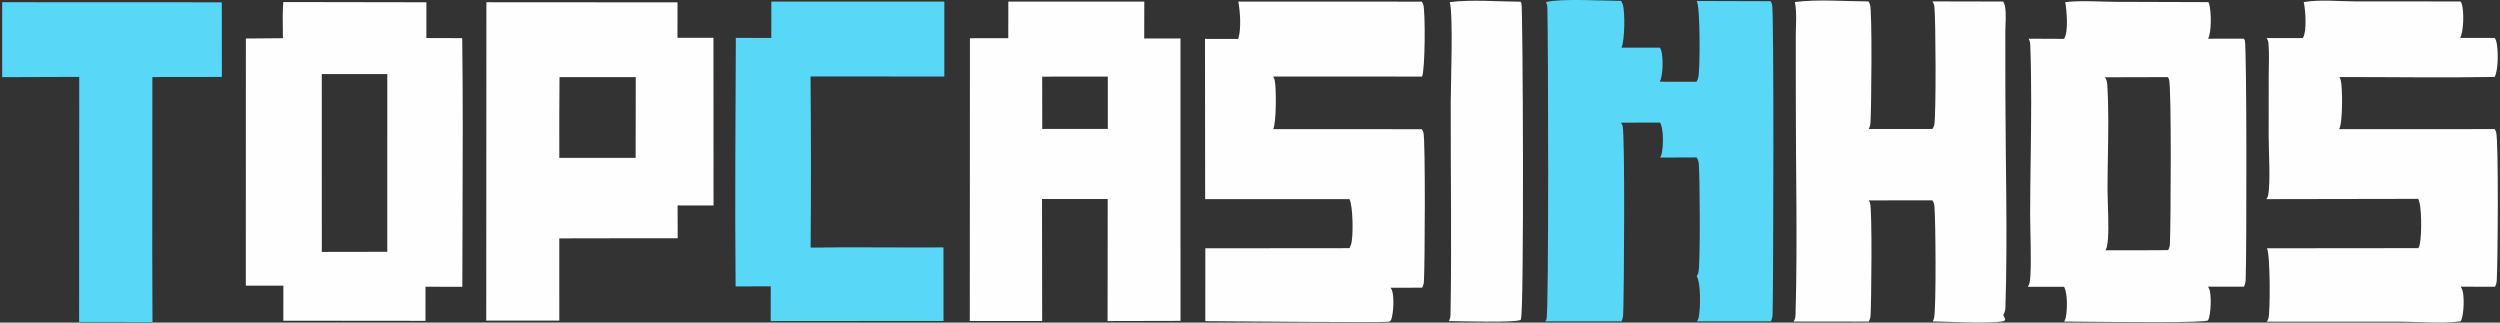
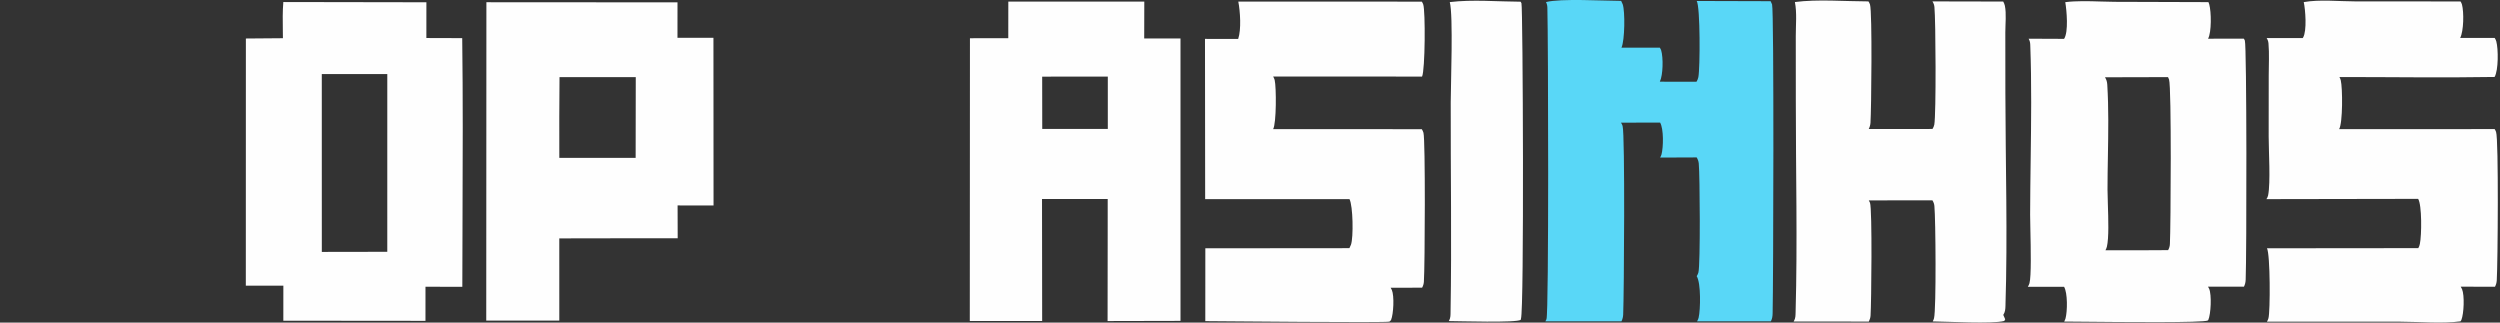
<svg xmlns="http://www.w3.org/2000/svg" width="186" height="24" viewBox="0 0 186 24" fill="none">
  <rect x="0" y="0" width="186" height="24" fill="#333333" stroke="none" />
  <path d="M107.864 0.156C109.551 -0.049 111.43 0.12 113.137 0.128C113.166 0.179 113.168 0.18 113.196 0.242C113.303 0.484 113.404 23.117 113.158 23.713L113.145 23.792C112.867 24.03 108.494 23.89 107.79 23.888C107.797 23.875 107.807 23.863 107.813 23.849C107.93 23.64 107.919 23.423 107.922 23.192C108.01 18.006 107.923 12.804 107.934 7.616C107.936 6.312 108.129 1.14 107.864 0.156Z" fill="#FEFEFE" />
-   <path d="M0.163 0.165L16.501 0.172L16.507 5.725L11.337 5.732L11.328 18.964L11.345 23.955L5.886 23.953L5.895 5.721L0.163 5.741L0.163 0.165Z" fill="#59D7F7" />
-   <path d="M57.387 0.118L70.259 0.118V5.694L60.305 5.688C60.344 9.934 60.346 14.179 60.312 18.424C63 18.38 65.694 18.416 68.383 18.413L70.194 18.407L70.198 23.88L57.34 23.89L57.343 21.302L54.729 21.309C54.672 15.149 54.723 8.979 54.746 2.818L57.384 2.822L57.387 0.118Z" fill="#59D7F7" />
  <path d="M143.773 0.104L149.04 0.115C149.094 0.214 149.14 0.318 149.163 0.429C149.283 1.016 149.196 1.801 149.196 2.408L149.2 6.928C149.211 12.194 149.371 17.507 149.206 22.769C149.198 23.022 149.184 23.208 149.044 23.429L149.187 23.756L149.118 23.88C148.176 24.115 144.962 23.922 143.794 23.913C143.835 23.838 143.871 23.76 143.892 23.676C144.063 22.976 144.012 16.273 143.919 15.324C143.903 15.163 143.856 15.041 143.771 14.903L139.038 14.909C139.074 14.967 139.103 15.024 139.128 15.088C139.303 15.541 139.229 22.582 139.17 23.472C139.159 23.64 139.115 23.776 139.04 23.926L133.443 23.92C133.452 23.908 133.46 23.895 133.469 23.883C133.595 23.674 133.586 23.448 133.593 23.211C133.737 18.017 133.606 12.776 133.609 7.578L133.606 2.683C133.604 1.869 133.699 0.944 133.54 0.152C135.205 -0.069 137.303 0.103 139.012 0.105C139.061 0.176 139.102 0.251 139.128 0.334C139.304 0.903 139.228 8.13 139.164 9.131C139.153 9.303 139.109 9.444 139.034 9.598L143.777 9.595C143.838 9.496 143.89 9.39 143.911 9.275C144.054 8.51 144.018 1.482 143.921 0.517C143.905 0.359 143.857 0.238 143.773 0.104Z" fill="#FEFEFE" />
  <path d="M92.129 0.118L105.785 0.122C105.826 0.188 105.861 0.255 105.888 0.329C106.058 0.813 106.031 5.219 105.801 5.697L94.722 5.694C94.768 5.774 94.815 5.864 94.836 5.954C94.964 6.495 94.967 9.182 94.722 9.606L105.783 9.611C105.836 9.696 105.879 9.783 105.906 9.88C106.055 10.409 106.016 19.804 105.937 20.965C105.926 21.127 105.882 21.259 105.805 21.403L103.464 21.409C103.499 21.462 103.529 21.515 103.554 21.575C103.744 22.017 103.678 23.368 103.494 23.811C103.454 23.85 103.422 23.901 103.372 23.928C103.2 24.022 90.909 23.898 89.674 23.893L89.677 18.473L100.393 18.463C100.401 18.447 100.408 18.431 100.417 18.416C100.453 18.346 100.486 18.279 100.513 18.205C100.702 17.673 100.666 15.32 100.403 14.816L89.664 14.816L89.651 2.894L92.12 2.896C92.361 2.217 92.271 0.822 92.129 0.118Z" fill="#FEFEFE" />
  <path d="M115.021 0.155C116.087 -0.128 119.338 0.062 120.611 0.066C120.619 0.081 120.626 0.097 120.635 0.112C120.67 0.179 120.702 0.244 120.728 0.316C120.914 0.831 120.885 3.032 120.636 3.548L123.489 3.546C123.529 3.606 123.569 3.671 123.59 3.741C123.754 4.278 123.734 5.587 123.491 6.078L126.22 6.081C126.283 5.975 126.334 5.862 126.358 5.74C126.489 5.062 126.505 0.505 126.236 0.073L131.733 0.089C131.74 0.103 131.747 0.118 131.754 0.132C131.788 0.196 131.818 0.258 131.842 0.327C131.994 0.765 131.936 21.218 131.884 23.294C131.878 23.525 131.861 23.696 131.752 23.908L126.263 23.905C126.308 23.824 126.355 23.735 126.376 23.644C126.519 23.04 126.558 21.06 126.235 20.546C126.289 20.461 126.332 20.375 126.36 20.278C126.516 19.724 126.472 13.002 126.388 12.16C126.37 11.99 126.319 11.858 126.232 11.712L123.512 11.723C123.555 11.649 123.594 11.569 123.617 11.486C123.758 10.945 123.785 9.596 123.513 9.122L120.601 9.125C120.651 9.202 120.695 9.283 120.721 9.371C120.908 10.002 120.829 21.89 120.765 23.399C120.757 23.587 120.718 23.736 120.638 23.907L114.972 23.909C115.007 23.855 115.037 23.802 115.059 23.741C115.239 23.24 115.191 2.956 115.124 0.573C115.121 0.412 115.094 0.3 115.021 0.155Z" fill="#59D7F7" />
  <path d="M171.399 0.156C172.569 -0.051 174.026 0.101 175.22 0.103L183.063 0.108C183.107 0.178 183.148 0.253 183.17 0.333C183.323 0.9 183.303 2.316 183.037 2.821L185.605 2.823C185.653 2.9 185.7 2.983 185.723 3.071C185.88 3.647 185.888 5.221 185.599 5.726C181.755 5.791 177.9 5.73 174.055 5.731C174.095 5.805 174.13 5.883 174.151 5.965C174.295 6.538 174.306 9.162 174.032 9.606L185.602 9.605C185.645 9.673 185.682 9.742 185.708 9.818C185.907 10.383 185.835 19.629 185.759 20.864C185.749 21.037 185.705 21.178 185.628 21.333L183.077 21.329C183.116 21.388 183.148 21.446 183.175 21.511C183.372 21.979 183.314 23.343 183.126 23.805L183.061 23.909C181.665 24.094 180.02 23.935 178.599 23.934L168.661 23.93C168.712 23.848 168.748 23.768 168.773 23.675C168.912 23.179 168.91 18.926 168.664 18.472L179.922 18.461C179.982 18.36 180.015 18.256 180.039 18.142C180.172 17.521 180.199 15.258 179.91 14.795L168.622 14.815C168.679 14.73 168.727 14.638 168.747 14.537C168.939 13.589 168.788 11.223 168.789 10.155L168.793 5.609C168.793 4.827 168.843 4.003 168.775 3.225C168.761 3.073 168.719 2.962 168.638 2.832L171.323 2.83C171.331 2.818 171.341 2.806 171.348 2.794C171.646 2.305 171.522 0.705 171.399 0.156Z" fill="#FEFEFE" />
  <path fill-rule="evenodd" clip-rule="evenodd" d="M85.136 0.119L75.019 0.121L75.016 2.841L72.164 2.845L72.153 23.884L77.537 23.88L77.526 14.806L82.413 14.807L82.412 17.541L82.404 23.886L87.83 23.874L87.829 2.863L85.129 2.863L85.136 0.119ZM82.421 5.698L77.538 5.702L77.543 9.593L82.421 9.592L82.421 5.698Z" fill="#FEFEFE" />
  <path fill-rule="evenodd" clip-rule="evenodd" d="M50.406 0.175L36.188 0.166L36.177 23.855L41.612 23.854L41.611 17.736L46.91 17.727L50.42 17.725L50.413 15.284L53.088 15.288L53.08 2.811L50.404 2.813L50.406 0.175ZM47.301 5.738L41.628 5.74C41.61 7.741 41.605 9.742 41.613 11.744L47.292 11.746L47.301 5.738Z" fill="#FEFEFE" />
  <path fill-rule="evenodd" clip-rule="evenodd" d="M156.28 0.112C155.4 0.085 154.496 0.057 153.657 0.16C153.759 0.758 153.909 2.385 153.567 2.891L150.929 2.88C151.013 3.032 151.044 3.152 151.051 3.324C151.158 6.181 151.119 9.069 151.081 11.947C151.063 13.293 151.045 14.636 151.042 15.973C151.042 16.211 151.05 16.604 151.06 17.069C151.09 18.476 151.135 20.552 150.993 21.07C150.966 21.166 150.923 21.253 150.871 21.337L153.567 21.336C153.839 21.805 153.817 23.15 153.676 23.687C153.655 23.77 153.615 23.849 153.572 23.924C153.782 23.924 154.262 23.928 154.906 23.935C157.796 23.963 164.009 24.025 164.267 23.841C164.275 23.836 164.281 23.828 164.286 23.821C164.289 23.817 164.292 23.813 164.295 23.809C164.491 23.372 164.557 21.939 164.362 21.486C164.338 21.43 164.309 21.38 164.276 21.33L166.951 21.328C167.035 21.153 167.07 21.003 167.078 20.81C167.154 18.98 167.163 3.414 167.017 3.018C166.999 2.968 166.967 2.919 166.937 2.875L164.28 2.88C164.547 2.396 164.523 0.877 164.368 0.326C164.352 0.268 164.333 0.213 164.309 0.158L157.325 0.136C156.984 0.134 156.634 0.123 156.28 0.112ZM161.301 5.737L159.247 5.743L156.612 5.749C156.724 5.93 156.767 6.084 156.781 6.296C156.889 8.047 156.858 9.843 156.828 11.624C156.813 12.456 156.799 13.284 156.799 14.103C156.799 14.39 156.811 14.771 156.825 15.191C156.861 16.309 156.906 17.705 156.753 18.353C156.73 18.45 156.69 18.535 156.645 18.622L158.945 18.622L161.308 18.61C161.391 18.458 161.433 18.328 161.441 18.154C161.504 16.861 161.568 6.521 161.378 5.918C161.357 5.855 161.331 5.796 161.301 5.737Z" fill="#FEFEFE" />
  <path fill-rule="evenodd" clip-rule="evenodd" d="M31.724 0.169L21.08 0.151C21.022 0.837 21.032 1.535 21.042 2.228C21.045 2.433 21.048 2.639 21.049 2.843L18.293 2.865L18.289 21.252L21.082 21.253L21.08 23.861L31.655 23.871L31.656 21.333L34.397 21.339C34.399 19.621 34.406 17.904 34.412 16.185C34.429 11.736 34.446 7.285 34.389 2.837L31.722 2.829L31.724 0.169ZM28.815 5.509L23.941 5.512L23.943 18.742L28.814 18.734L28.815 5.509Z" fill="#FEFEFE" />
</svg>